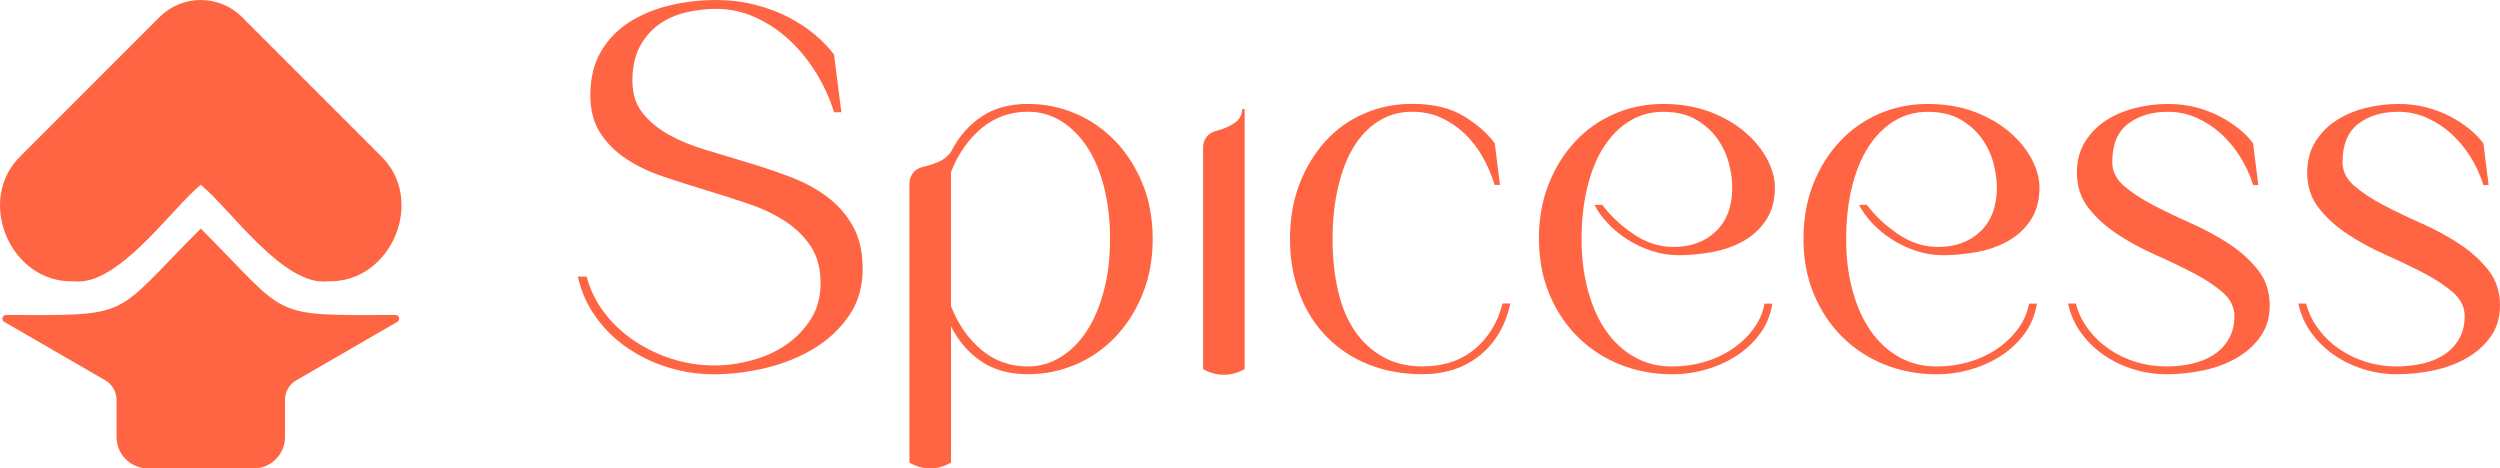
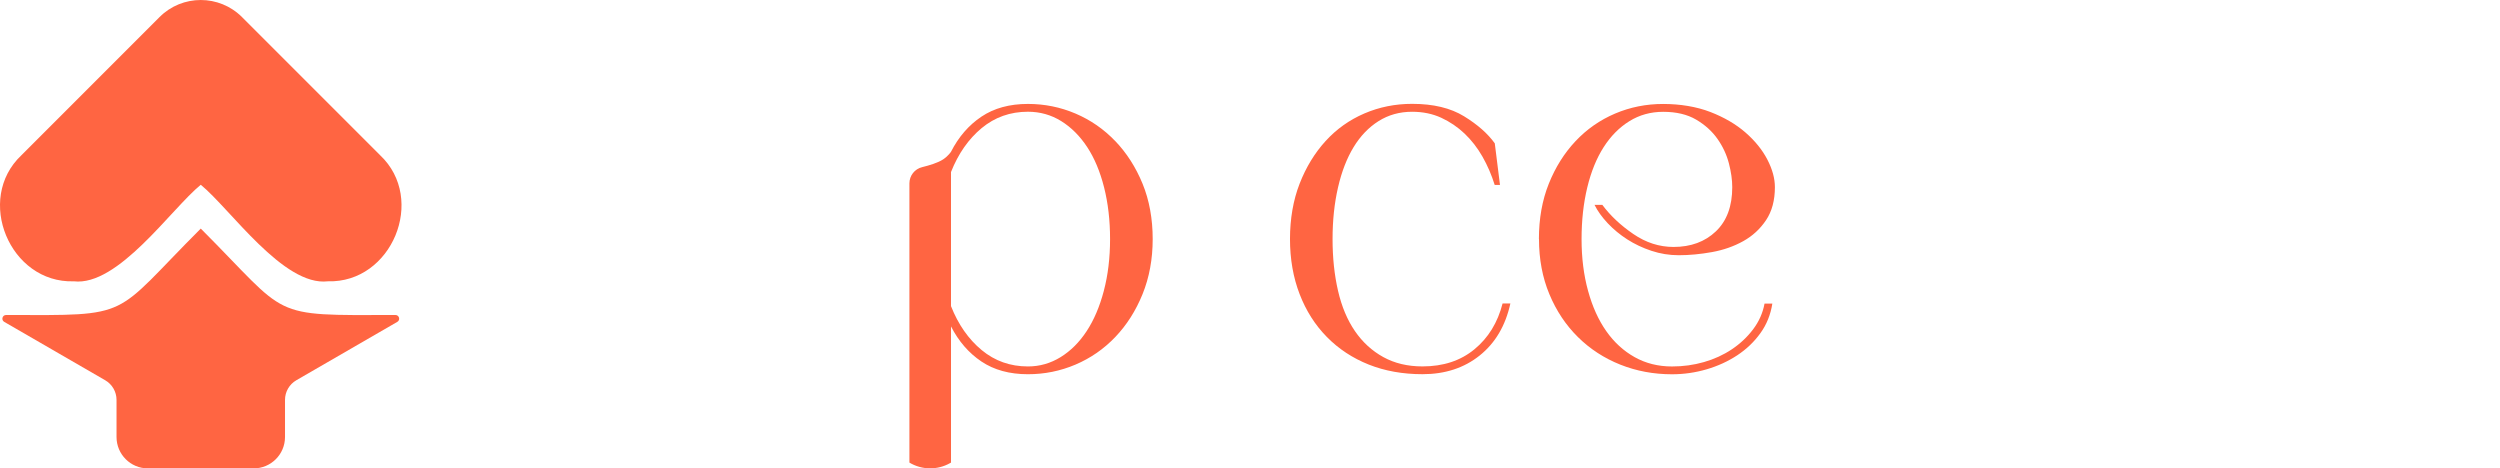
<svg xmlns="http://www.w3.org/2000/svg" id="Layer_2" data-name="Layer 2" viewBox="0 0 919.11 172.2">
  <g id="Layer_1-2" data-name="Layer 1">
    <g>
      <g>
-         <path d="M317.15,98.8c0,6.63-1.66,12.36-4.97,17.2-3.31,4.84-7.58,8.86-12.8,12.04-5.23,3.19-11.08,5.57-17.58,7.17-6.5,1.59-12.93,2.39-19.3,2.39-5.73,0-11.31-.83-16.72-2.48-5.42-1.65-10.39-4.01-14.91-7.07-4.52-3.06-8.41-6.81-11.66-11.27-3.25-4.46-5.51-9.49-6.78-15.1h3.25c1.27,4.84,3.44,9.27,6.5,13.28,3.06,4.01,6.72,7.45,10.99,10.32,4.27,2.87,8.92,5.1,13.95,6.69,5.03,1.59,10.16,2.39,15.38,2.39,4.59,0,9.24-.64,13.95-1.91,4.71-1.27,8.92-3.18,12.61-5.73,3.69-2.55,6.72-5.7,9.08-9.46,2.36-3.76,3.54-8.12,3.54-13.09,0-5.48-1.21-10.03-3.63-13.66-2.42-3.63-5.61-6.72-9.55-9.27-3.95-2.55-8.47-4.68-13.57-6.4-5.1-1.72-10.29-3.37-15.57-4.97-5.29-1.59-10.48-3.25-15.57-4.97-5.1-1.72-9.62-3.88-13.57-6.5-3.95-2.61-7.14-5.8-9.56-9.55-2.42-3.76-3.63-8.38-3.63-13.85,0-6.37,1.34-11.78,4.01-16.24,2.68-4.46,6.21-8.06,10.61-10.8,4.4-2.74,9.33-4.74,14.81-6.02C251.92.64,257.53,0,263.26,0c4.97,0,9.71.57,14.24,1.72,4.52,1.15,8.63,2.68,12.33,4.59,3.69,1.91,6.98,4.08,9.84,6.5,2.87,2.42,5.19,4.84,6.97,7.26l2.68,21.21h-2.68c-1.53-4.97-3.7-9.75-6.5-14.33-2.8-4.59-6.09-8.63-9.84-12.13-3.76-3.5-7.93-6.31-12.52-8.41-4.59-2.1-9.43-3.15-14.52-3.15-3.95,0-7.81.48-11.56,1.43-3.76.96-7.04,2.48-9.84,4.59-2.8,2.1-5.06,4.81-6.78,8.12-1.72,3.31-2.58,7.39-2.58,12.23s1.21,8.63,3.63,11.75c2.42,3.12,5.6,5.8,9.56,8.03,3.95,2.23,8.47,4.11,13.57,5.64,5.09,1.53,10.29,3.09,15.57,4.68,5.29,1.59,10.48,3.34,15.57,5.26,5.09,1.91,9.62,4.33,13.57,7.26,3.95,2.93,7.13,6.53,9.55,10.8,2.42,4.27,3.63,9.53,3.63,15.77Z" fill="#ff6542" />
        <g>
          <path d="M410.02,51.88c-4.2-4.4-9.08-7.77-14.62-10.13-5.54-2.36-11.37-3.54-17.49-3.54-6.75,0-12.45,1.56-17.1,4.68-4.65,3.12-8.38,7.42-11.18,12.9,0,0-.96,1.51-2.87,2.79-1.91,1.27-5.13,2.23-7.74,2.87h0c-2.75.67-4.68,3.13-4.68,5.96v102.66h0c4.56,2.74,10.25,2.83,14.89.22l.4-.22v-50.07c2.8,5.48,6.53,9.78,11.18,12.9,4.65,3.12,10.35,4.68,17.1,4.68,6.12,0,11.94-1.18,17.49-3.54,5.54-2.36,10.41-5.73,14.62-10.13,4.2-4.4,7.55-9.65,10.03-15.77,2.48-6.11,3.73-12.87,3.73-20.26s-1.24-14.3-3.73-20.35c-2.48-6.05-5.83-11.27-10.03-15.67ZM405.82,106.92c-1.53,5.8-3.63,10.73-6.31,14.81-2.68,4.08-5.86,7.26-9.56,9.55-3.7,2.29-7.71,3.44-12.04,3.44-6.5,0-12.17-2.01-17.01-6.02-4.84-4.01-8.6-9.39-11.27-16.15v-49.3c2.68-6.75,6.43-12.13,11.27-16.15,4.84-4.01,10.51-6.02,17.01-6.02,4.46,0,8.53,1.15,12.23,3.44,3.69,2.29,6.88,5.48,9.56,9.55,2.68,4.08,4.74,9.01,6.21,14.81,1.46,5.8,2.2,12.13,2.2,19.01s-.76,13.22-2.29,19.01Z" fill="#ff6542" />
-           <path d="M456.65,40.13c0,2.17-.96,3.89-2.87,5.16-1.91,1.27-4.17,2.23-6.78,2.87h-.05c-2.72.67-4.64,3.11-4.64,5.91v81.61h0c4.71,2.8,10.58,2.8,15.29,0h0V40.13h-.96Z" fill="#ff6542" />
        </g>
        <path d="M549.53,68.03c-1.15-3.69-2.65-7.17-4.49-10.41-1.85-3.25-4.05-6.08-6.59-8.5-2.55-2.42-5.42-4.36-8.6-5.83-3.19-1.46-6.75-2.2-10.7-2.2-4.59,0-8.69,1.15-12.33,3.44-3.63,2.29-6.69,5.48-9.17,9.55-2.48,4.08-4.4,9.01-5.73,14.81-1.34,5.8-2.01,12.13-2.01,19.01s.67,13.22,2.01,19.01c1.34,5.8,3.41,10.73,6.21,14.81,2.8,4.08,6.27,7.26,10.42,9.55,4.14,2.29,8.95,3.44,14.43,3.44,7.64,0,14.01-2.1,19.11-6.31,5.09-4.2,8.53-9.81,10.32-16.82h2.87c-1.79,8.15-5.54,14.52-11.27,19.11-5.73,4.59-12.74,6.88-21.02,6.88-7.26,0-13.85-1.18-19.78-3.54-5.92-2.36-11.05-5.73-15.38-10.13-4.33-4.4-7.68-9.65-10.03-15.77-2.36-6.11-3.54-12.87-3.54-20.26s1.18-14.3,3.54-20.35c2.36-6.05,5.54-11.27,9.55-15.67,4.01-4.4,8.76-7.77,14.24-10.13,5.48-2.36,11.34-3.54,17.58-3.54,7.77,0,14.14,1.53,19.11,4.59,4.97,3.06,8.72,6.37,11.27,9.94l1.91,15.29h-1.91Z" fill="#ff6542" />
        <path d="M565.77,87.91c0-7.52,1.21-14.3,3.63-20.35,2.42-6.05,5.7-11.27,9.84-15.67,4.14-4.4,8.98-7.77,14.52-10.13,5.54-2.36,11.43-3.54,17.68-3.54s12.29.99,17.39,2.96c5.09,1.98,9.39,4.49,12.9,7.55,3.5,3.06,6.18,6.37,8.03,9.94,1.85,3.57,2.77,6.94,2.77,10.13,0,4.84-1.08,8.89-3.25,12.13-2.17,3.25-4.97,5.83-8.41,7.74-3.44,1.91-7.26,3.25-11.47,4.01-4.2.76-8.28,1.15-12.23,1.15-3.44,0-6.78-.54-10.03-1.62-3.25-1.08-6.21-2.48-8.89-4.2-2.68-1.72-5.06-3.69-7.17-5.92-2.1-2.23-3.73-4.49-4.87-6.78h2.87c2.93,3.95,6.72,7.52,11.37,10.7,4.65,3.19,9.58,4.78,14.81,4.78,6.37,0,11.56-1.91,15.57-5.73,4.01-3.82,6.02-9.24,6.02-16.24,0-2.68-.41-5.6-1.24-8.79-.83-3.18-2.23-6.18-4.2-8.98-1.98-2.8-4.59-5.16-7.83-7.07-3.25-1.91-7.29-2.87-12.13-2.87-4.59,0-8.73,1.15-12.42,3.44-3.7,2.29-6.85,5.48-9.46,9.55-2.61,4.08-4.62,9.01-6.02,14.81-1.4,5.8-2.1,12.13-2.1,19.01s.79,13.22,2.39,19.01c1.59,5.8,3.82,10.73,6.69,14.81,2.87,4.08,6.34,7.26,10.42,9.55,4.08,2.29,8.66,3.44,13.76,3.44,4.08,0,7.99-.54,11.75-1.62,3.76-1.08,7.17-2.64,10.22-4.68,3.06-2.04,5.67-4.49,7.84-7.36,2.16-2.87,3.57-6.02,4.2-9.46h2.87c-.64,4.08-2.1,7.71-4.4,10.89-2.29,3.19-5.13,5.89-8.5,8.12-3.38,2.23-7.14,3.95-11.27,5.16-4.14,1.21-8.38,1.82-12.71,1.82-6.75,0-13.09-1.18-19.01-3.54-5.92-2.36-11.12-5.73-15.57-10.13-4.46-4.4-7.96-9.65-10.51-15.77-2.55-6.11-3.82-12.87-3.82-20.26Z" fill="#ff6542" />
-         <path d="M663.04,87.91c0-7.52,1.21-14.3,3.63-20.35,2.42-6.05,5.7-11.27,9.84-15.67,4.14-4.4,8.98-7.77,14.52-10.13,5.54-2.36,11.43-3.54,17.68-3.54s12.29.99,17.39,2.96c5.09,1.98,9.39,4.49,12.9,7.55,3.5,3.06,6.18,6.37,8.03,9.94,1.85,3.57,2.77,6.94,2.77,10.13,0,4.84-1.08,8.89-3.25,12.13-2.17,3.25-4.97,5.83-8.41,7.74-3.44,1.91-7.26,3.25-11.47,4.01-4.2.76-8.28,1.15-12.23,1.15-3.44,0-6.78-.54-10.03-1.62-3.25-1.08-6.21-2.48-8.89-4.2-2.68-1.72-5.06-3.69-7.17-5.92-2.1-2.23-3.73-4.49-4.87-6.78h2.87c2.93,3.95,6.72,7.52,11.37,10.7,4.65,3.19,9.58,4.78,14.81,4.78,6.37,0,11.56-1.91,15.58-5.73,4.01-3.82,6.02-9.24,6.02-16.24,0-2.68-.42-5.6-1.24-8.79-.83-3.18-2.23-6.18-4.2-8.98-1.98-2.8-4.59-5.16-7.83-7.07-3.25-1.91-7.29-2.87-12.14-2.87-4.59,0-8.73,1.15-12.42,3.44-3.7,2.29-6.85,5.48-9.46,9.55-2.61,4.08-4.62,9.01-6.02,14.81-1.4,5.8-2.1,12.13-2.1,19.01s.79,13.22,2.39,19.01c1.59,5.8,3.82,10.73,6.69,14.81,2.87,4.08,6.34,7.26,10.41,9.55,4.08,2.29,8.66,3.44,13.76,3.44,4.08,0,7.99-.54,11.75-1.62,3.76-1.08,7.17-2.64,10.22-4.68,3.06-2.04,5.67-4.49,7.83-7.36,2.16-2.87,3.57-6.02,4.2-9.46h2.87c-.64,4.08-2.1,7.71-4.4,10.89-2.29,3.19-5.13,5.89-8.5,8.12-3.38,2.23-7.14,3.95-11.27,5.16-4.14,1.21-8.38,1.82-12.71,1.82-6.75,0-13.09-1.18-19.01-3.54-5.92-2.36-11.12-5.73-15.58-10.13-4.46-4.4-7.96-9.65-10.51-15.77-2.55-6.11-3.82-12.87-3.82-20.26Z" fill="#ff6542" />
-         <path d="M834.45,112.37c0,4.33-1.12,8.09-3.34,11.27-2.23,3.19-5.16,5.83-8.79,7.93-3.63,2.1-7.71,3.63-12.23,4.59-4.52.96-9.08,1.43-13.66,1.43-4.08,0-8.09-.61-12.04-1.82-3.95-1.21-7.55-2.93-10.8-5.16-3.25-2.23-6.05-4.94-8.41-8.12-2.36-3.18-3.98-6.81-4.87-10.89h2.87c.89,3.44,2.42,6.59,4.59,9.46,2.16,2.87,4.74,5.32,7.74,7.36,2.99,2.04,6.27,3.6,9.84,4.68,3.57,1.08,7.26,1.62,11.08,1.62,3.31,0,6.5-.35,9.55-1.05,3.06-.7,5.73-1.82,8.03-3.34,2.29-1.53,4.11-3.47,5.45-5.83,1.34-2.36,2.01-5.13,2.01-8.31s-1.43-6.21-4.3-8.7c-2.87-2.48-6.43-4.84-10.7-7.07-4.27-2.23-8.92-4.46-13.95-6.69-5.03-2.23-9.68-4.74-13.95-7.55-4.27-2.8-7.84-6.02-10.7-9.65-2.87-3.63-4.3-7.99-4.3-13.09,0-4.33.99-8.09,2.96-11.27,1.97-3.18,4.52-5.8,7.64-7.83,3.12-2.04,6.69-3.57,10.7-4.59,4.01-1.02,8.06-1.53,12.14-1.53,3.69,0,7.13.41,10.32,1.24,3.18.83,6.11,1.94,8.79,3.34,2.68,1.4,5.06,2.96,7.17,4.68s3.79,3.47,5.06,5.26l1.91,15.29h-1.91c-1.15-3.69-2.74-7.17-4.78-10.41-2.04-3.25-4.4-6.08-7.07-8.5-2.68-2.42-5.67-4.36-8.98-5.83-3.31-1.46-6.82-2.2-10.51-2.2-5.86,0-10.73,1.47-14.62,4.4-3.89,2.93-5.83,7.64-5.83,14.14,0,3.31,1.43,6.21,4.3,8.69,2.87,2.48,6.43,4.84,10.7,7.07,4.27,2.23,8.92,4.46,13.95,6.69,5.03,2.23,9.68,4.75,13.95,7.55,4.27,2.8,7.83,6.02,10.7,9.65,2.87,3.63,4.3,8,4.3,13.09Z" fill="#ff6542" />
-         <path d="M919.11,112.37c0,4.33-1.12,8.09-3.34,11.27-2.23,3.19-5.16,5.83-8.79,7.93-3.63,2.1-7.71,3.63-12.23,4.59-4.52.96-9.08,1.43-13.66,1.43-4.08,0-8.09-.61-12.04-1.82-3.95-1.21-7.55-2.93-10.8-5.16-3.25-2.23-6.05-4.94-8.41-8.12-2.36-3.18-3.98-6.81-4.87-10.89h2.87c.89,3.44,2.42,6.59,4.59,9.46,2.16,2.87,4.74,5.32,7.74,7.36,2.99,2.04,6.27,3.6,9.84,4.68,3.57,1.08,7.26,1.62,11.08,1.62,3.31,0,6.5-.35,9.55-1.05,3.06-.7,5.73-1.82,8.03-3.34,2.29-1.53,4.11-3.47,5.45-5.83,1.34-2.36,2.01-5.13,2.01-8.31s-1.43-6.21-4.3-8.7c-2.87-2.48-6.43-4.84-10.7-7.07-4.27-2.23-8.92-4.46-13.95-6.69-5.03-2.23-9.68-4.74-13.95-7.55-4.27-2.8-7.84-6.02-10.7-9.65-2.87-3.63-4.3-7.99-4.3-13.09,0-4.33.99-8.09,2.96-11.27,1.97-3.18,4.52-5.8,7.64-7.83,3.12-2.04,6.69-3.57,10.7-4.59,4.01-1.02,8.06-1.53,12.14-1.53,3.69,0,7.13.41,10.32,1.24,3.18.83,6.11,1.94,8.79,3.34,2.68,1.4,5.06,2.96,7.17,4.68,2.1,1.72,3.79,3.47,5.06,5.26l1.91,15.29h-1.91c-1.15-3.69-2.74-7.17-4.78-10.41-2.04-3.25-4.4-6.08-7.07-8.5-2.68-2.42-5.67-4.36-8.98-5.83-3.31-1.46-6.82-2.2-10.51-2.2-5.86,0-10.73,1.47-14.62,4.4-3.89,2.93-5.83,7.64-5.83,14.14,0,3.31,1.43,6.21,4.3,8.69,2.87,2.48,6.43,4.84,10.7,7.07,4.27,2.23,8.92,4.46,13.95,6.69,5.03,2.23,9.68,4.75,13.95,7.55,4.27,2.8,7.83,6.02,10.7,9.65,2.87,3.63,4.3,8,4.3,13.09Z" fill="#ff6542" />
      </g>
      <g>
        <path d="M27.08,103.42c16.35,1.95,35.88-26.65,46.73-35.49,10.85,8.84,30.38,37.44,46.73,35.49,23.47.71,36.36-30.21,19.2-46.36L88.97,6.28c-8.37-8.37-21.95-8.37-30.32,0L7.88,57.07c-17.16,16.15-4.27,47.07,19.2,46.36Z" fill="#ff6542" />
        <path d="M145.39,115.81c-47.17.11-38.58,1.24-71.58-31.77-33.01,33.01-24.42,31.88-71.58,31.77-1.38,0-1.88,1.83-.68,2.52l37.13,21.47c2.57,1.49,4.16,4.23,4.16,7.21v13.65c0,6.37,5.17,11.54,11.54,11.54h19.43s19.43,0,19.43,0c6.37,0,11.54-5.17,11.54-11.54v-13.65c0-2.97,1.58-5.72,4.16-7.21l37.13-21.47c1.2-.69.7-2.52-.68-2.52Z" fill="#ff6542" />
      </g>
    </g>
  </g>
</svg>